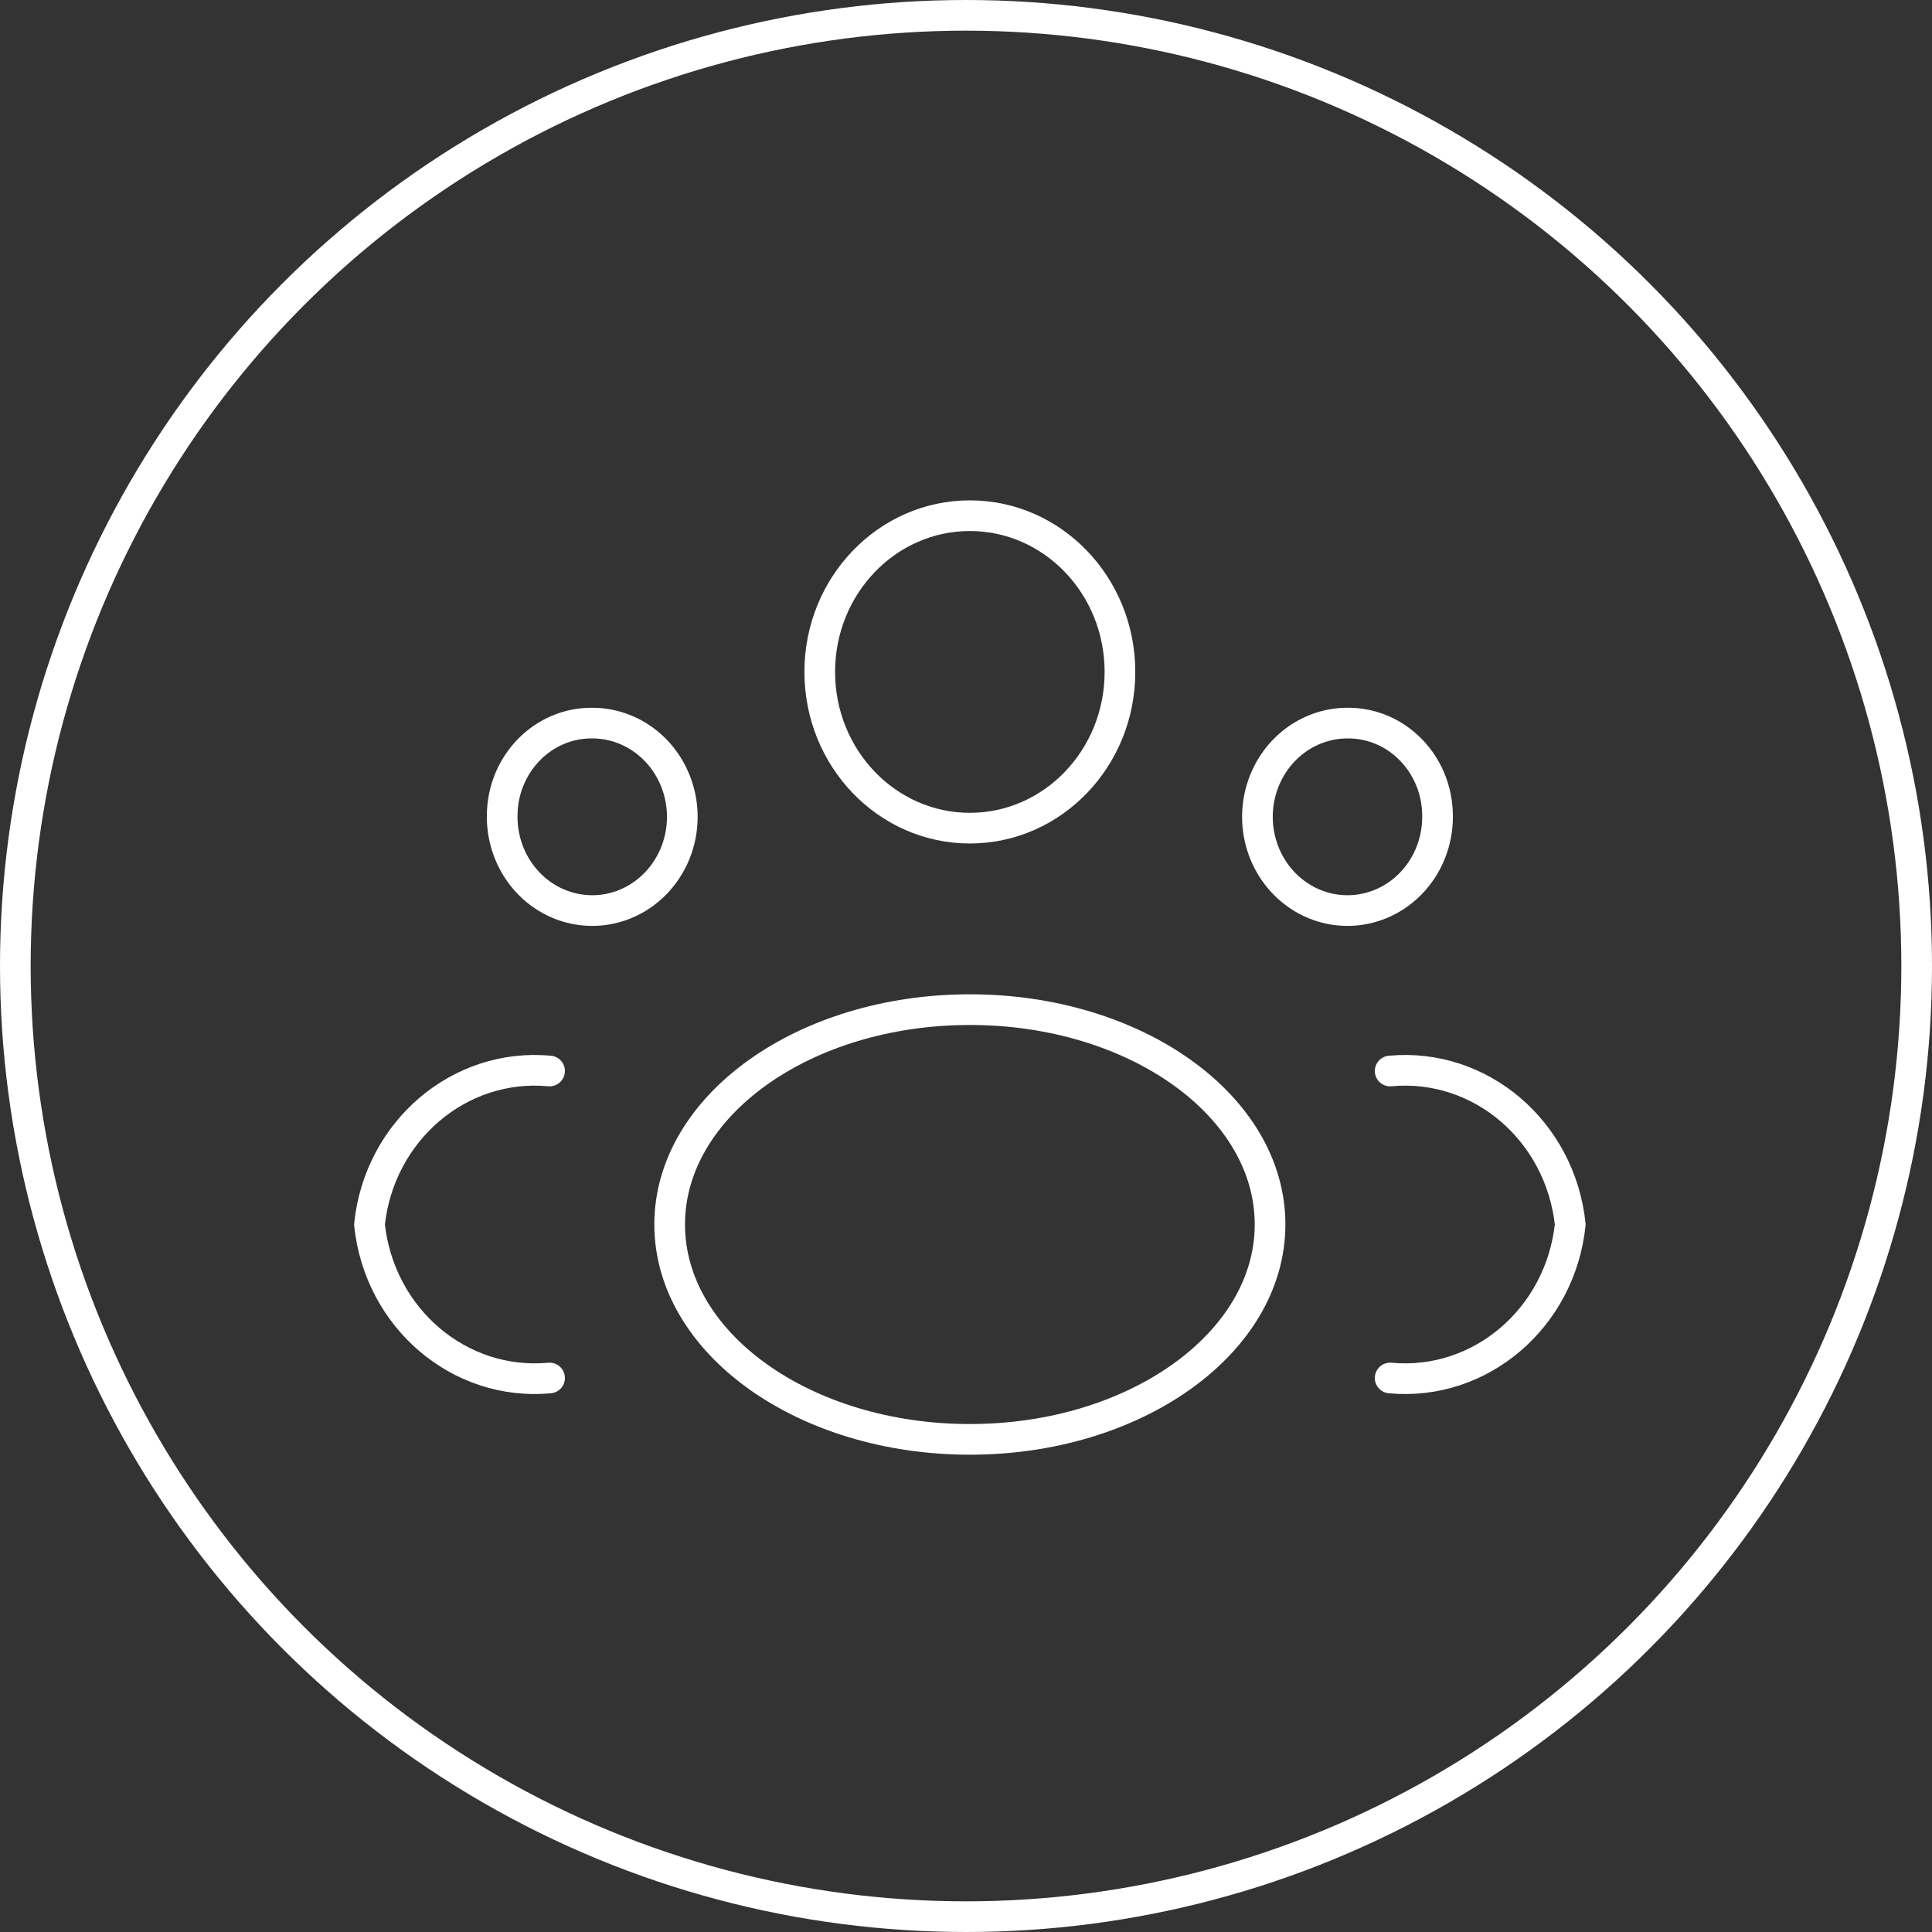
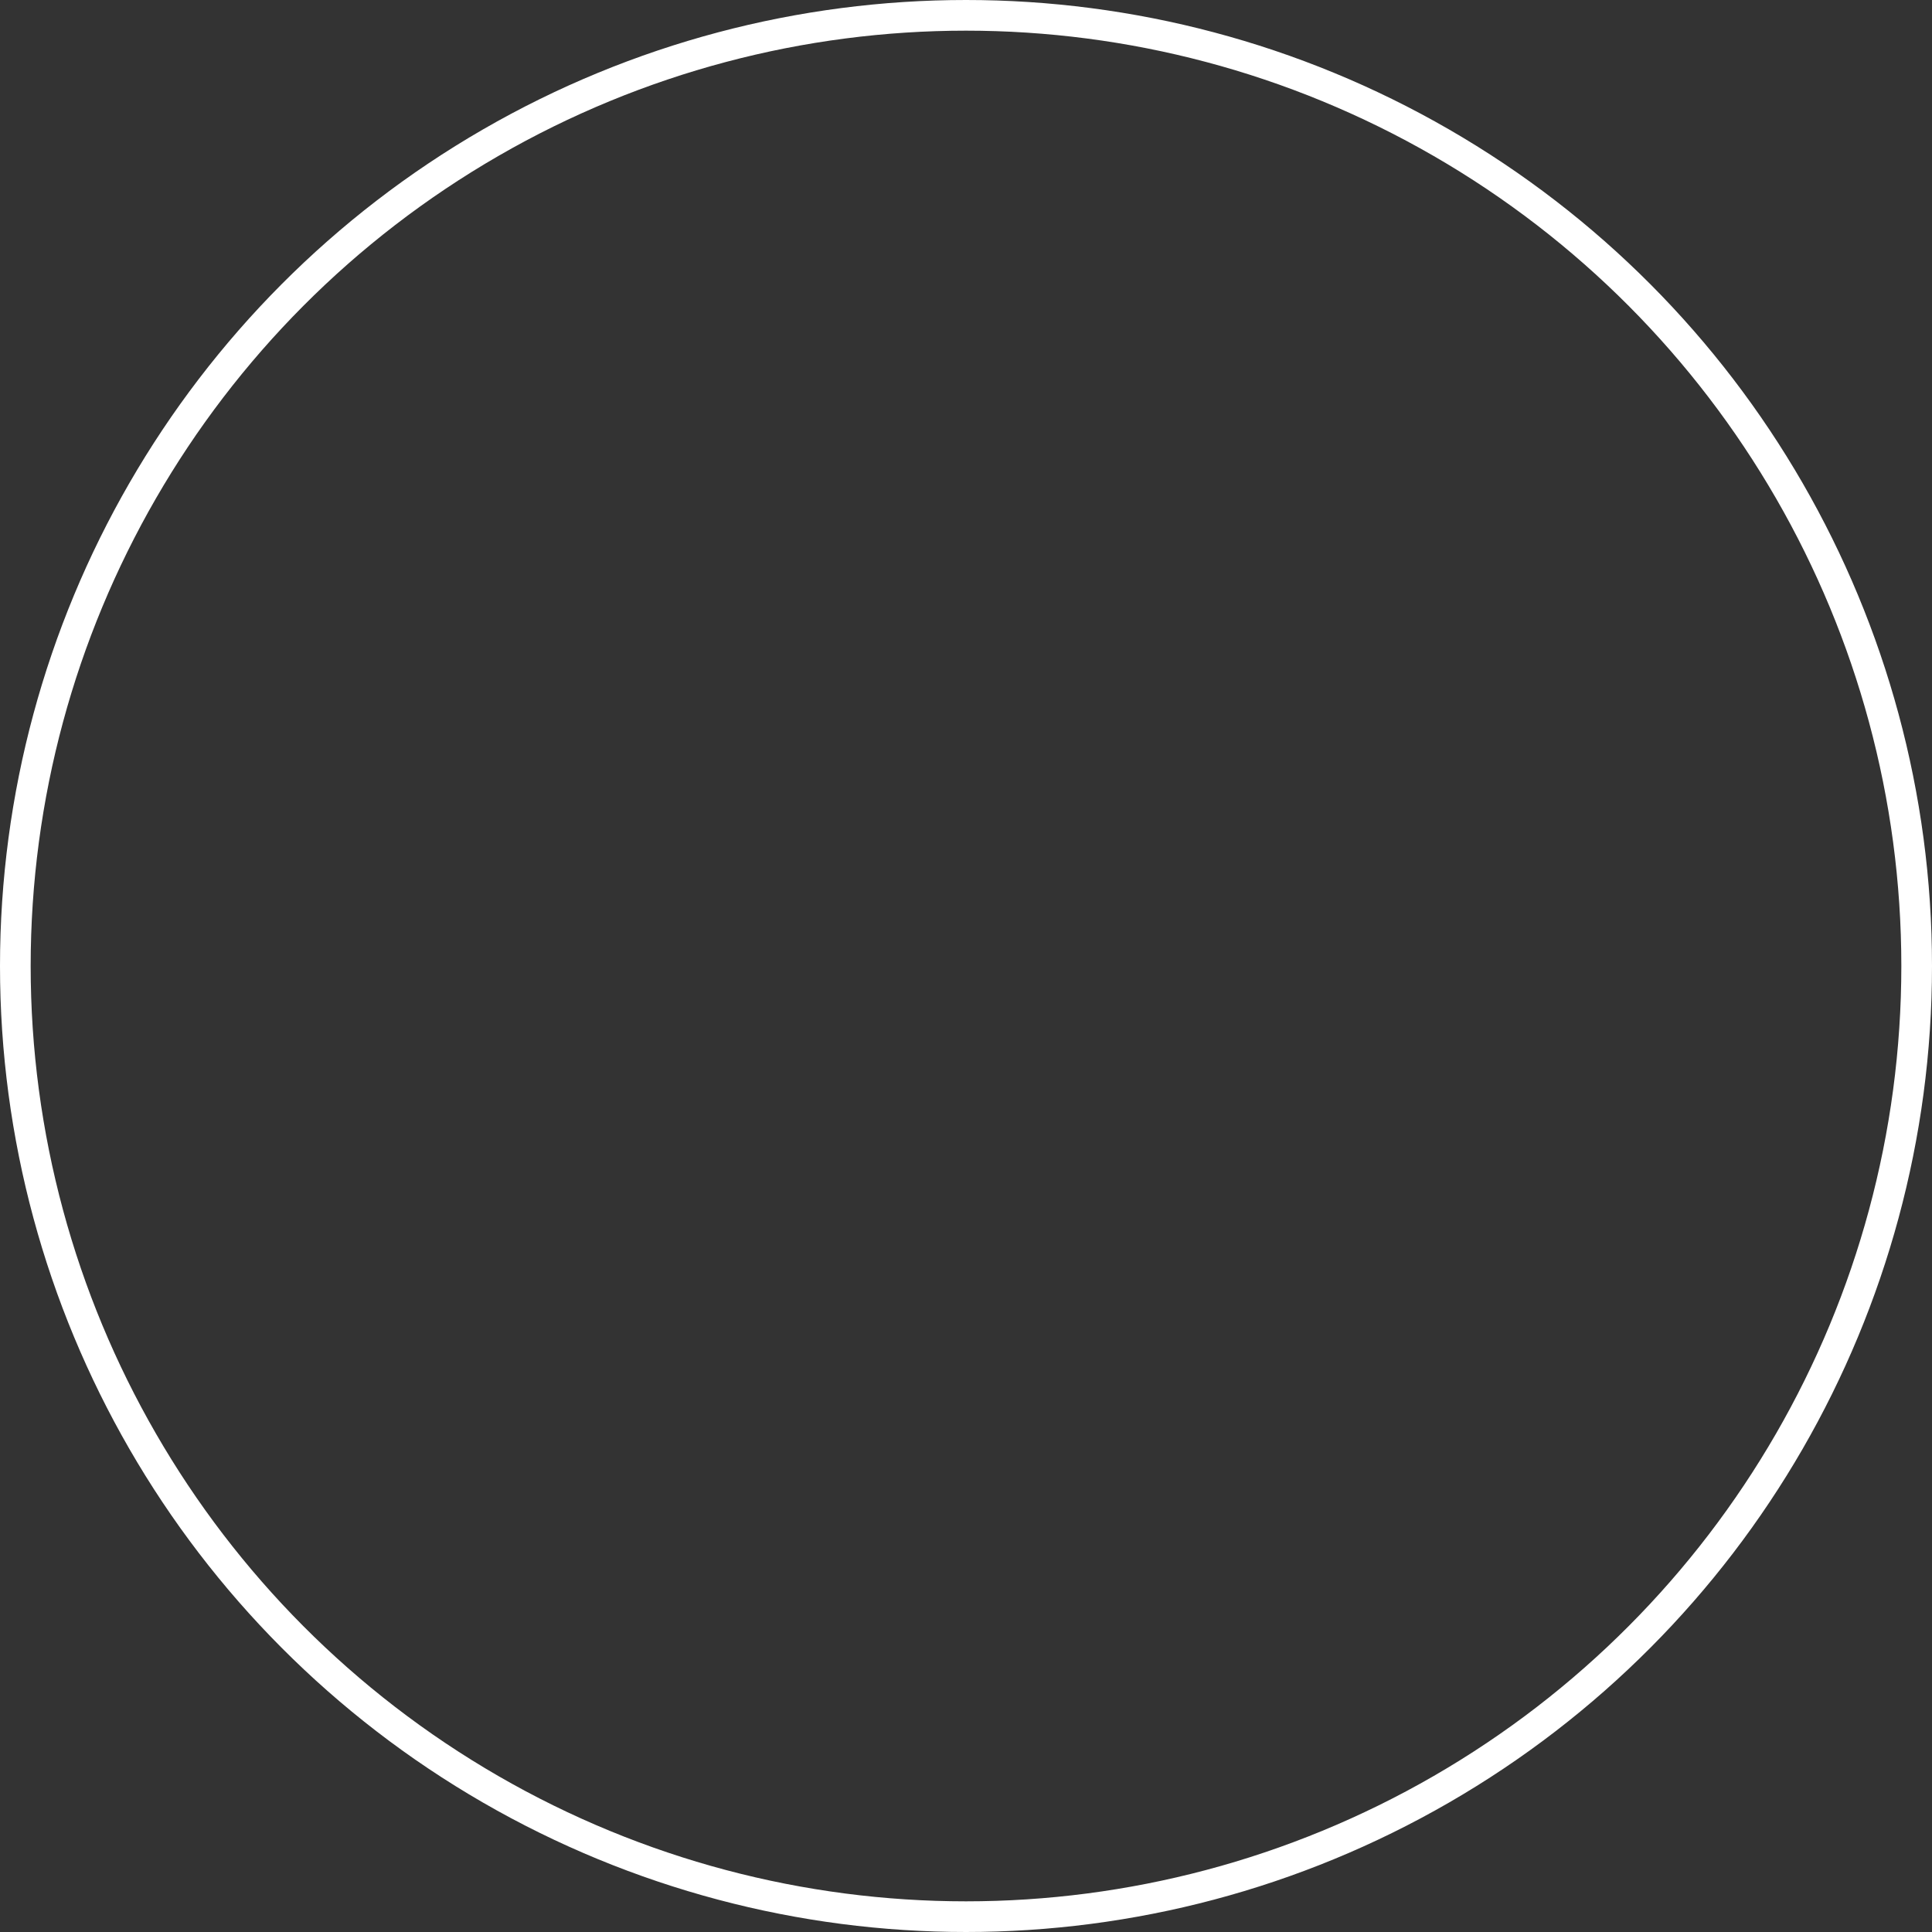
<svg xmlns="http://www.w3.org/2000/svg" width="63" height="63" viewBox="0 0 63 63" fill="none">
  <rect x="0" y="0" width="63" height="63" fill="#333333" stroke="none" />
  <circle cx="31.5" cy="31.5" r="31" stroke="white" />
-   <path d="M45.331 44.935C48.271 45.209 50.882 42.983 51.204 39.928C50.881 36.874 48.271 34.65 45.331 34.924M17.921 44.935C14.98 45.209 12.369 42.983 12.048 39.928C12.37 36.874 14.981 34.65 17.921 34.924M36.52 21.91C36.52 24.724 34.329 27.005 31.626 27.005C28.923 27.005 26.731 24.724 26.731 21.91C26.731 19.097 28.923 16.816 31.626 16.816C34.329 16.816 36.52 19.097 36.52 21.91ZM41.415 39.928C41.415 43.789 37.032 46.936 31.626 46.936C26.22 46.936 21.837 43.798 21.837 39.928C21.837 36.059 26.22 32.923 31.626 32.923C37.032 32.923 41.415 36.059 41.415 39.928ZM46.876 26.582C46.897 27.823 46.195 28.954 45.099 29.444C44.004 29.934 42.732 29.686 41.882 28.816C41.031 27.946 40.77 26.628 41.222 25.479C41.673 24.33 42.747 23.579 43.939 23.579C45.547 23.565 46.861 24.909 46.876 26.582ZM16.376 26.582C16.355 27.823 17.057 28.954 18.152 29.444C19.248 29.934 20.519 29.686 21.37 28.816C22.221 27.946 22.482 26.628 22.03 25.479C21.579 24.33 20.505 23.579 19.312 23.579C17.705 23.565 16.39 24.909 16.376 26.582Z" stroke="white" stroke-linecap="round" stroke-linejoin="round" />
</svg>